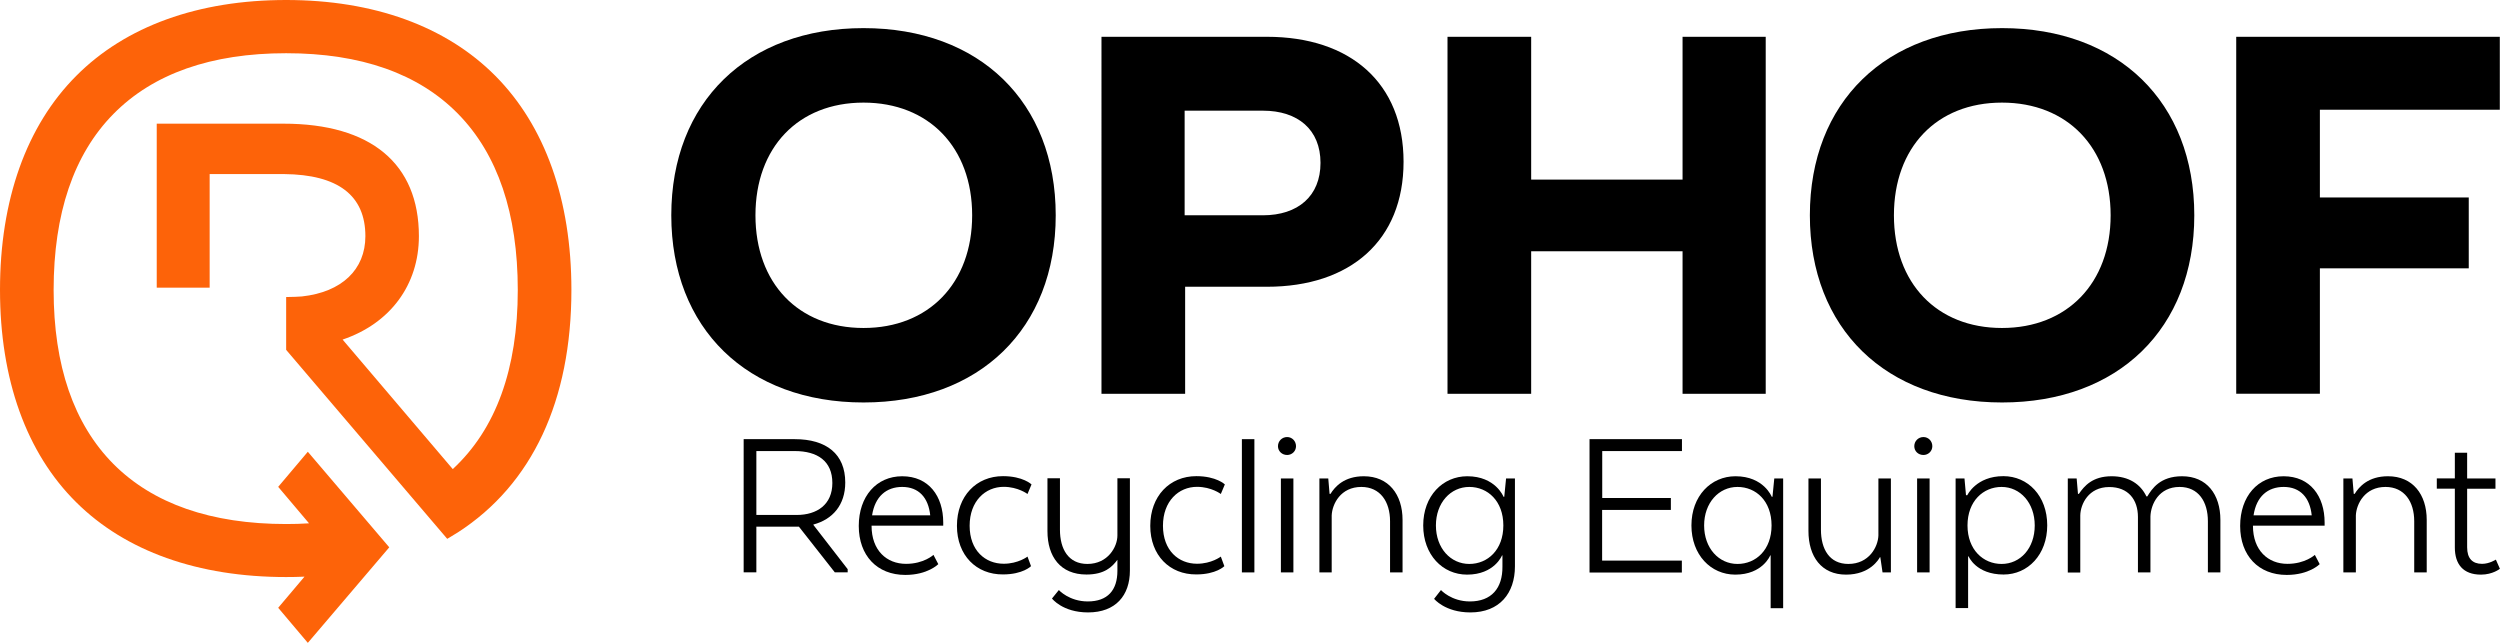
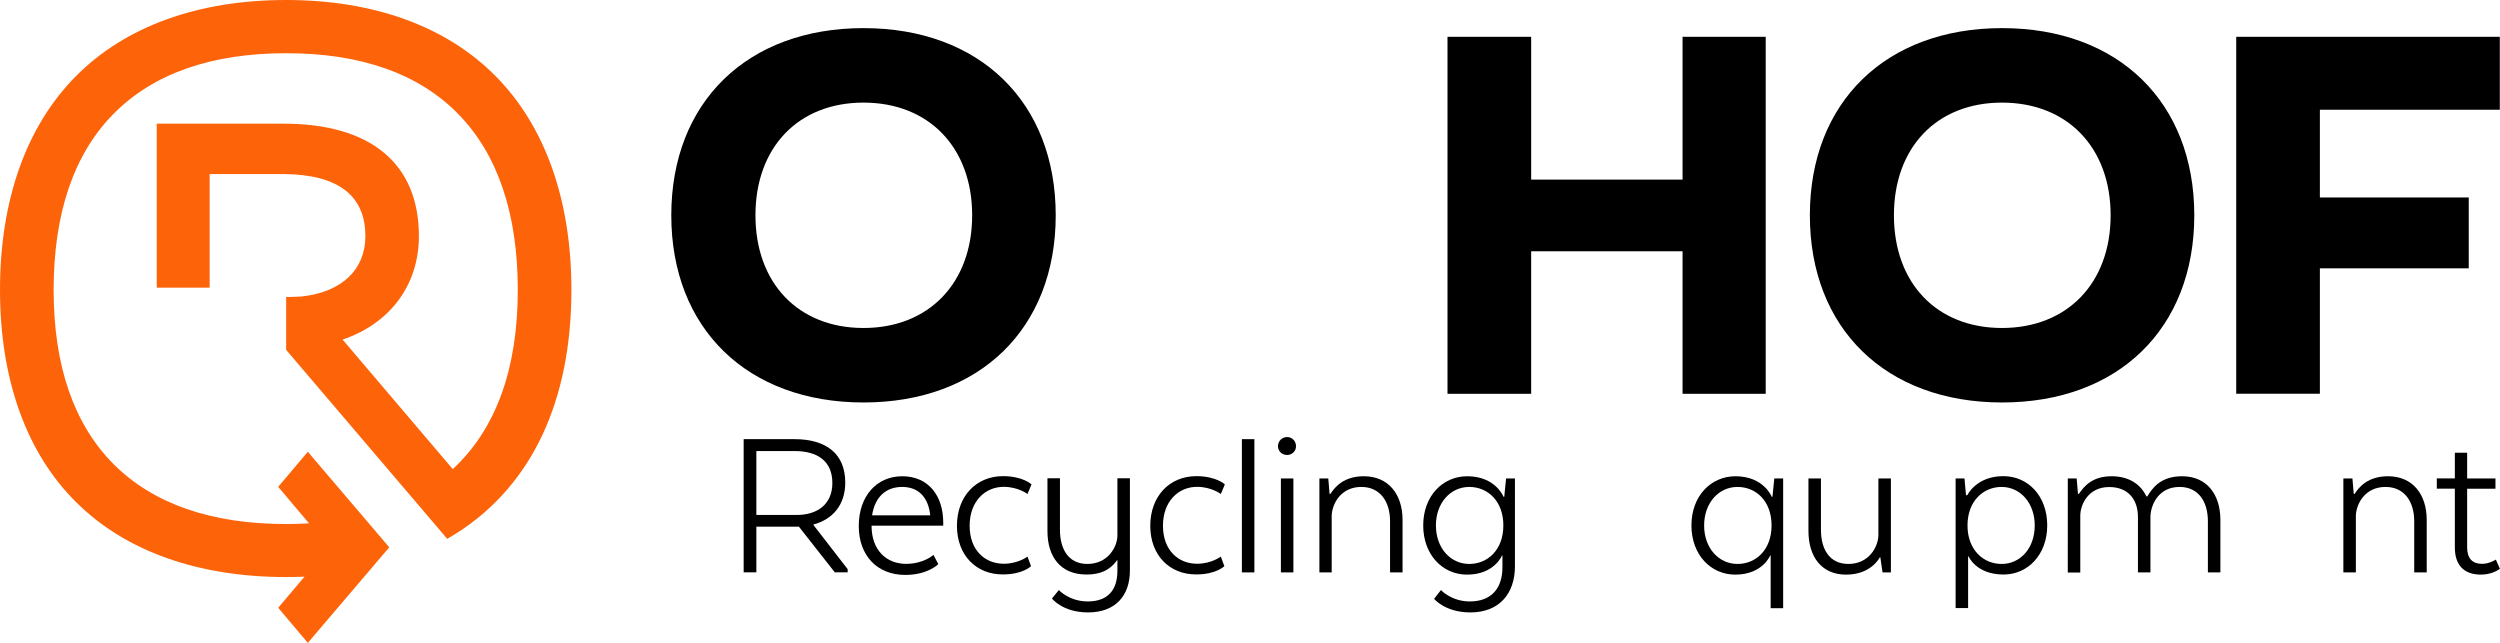
<svg xmlns="http://www.w3.org/2000/svg" version="1.1" id="Laag_1" x="0px" y="0px" viewBox="0 0 2480.3 637.8" style="enable-background:new 0 0 2480.3 637.8;" xml:space="preserve">
  <style type="text/css">
	.st0{fill:#FD6309;}
</style>
  <path class="st0" d="M283.9,294.7c6.1-0.1,13.4-0.3,15.7-0.6c39.4-4.3,62.9-26.6,62.9-59.8c0-40.4-27.1-61.1-80.7-61.6h-73.8v112.7  h-52.5V122.7h125.9c86.5,0,134.2,39.6,134.2,111.6c0,48.4-28.6,86.7-75.7,102.6l109.3,128.5c42.8-39.6,64.5-99.3,64.5-177.7  c0-75.8-19.9-134.6-59.1-174.6C415.4,73,358,52.8,283.9,52.8c-74.4,0-132,20.3-171.4,60.3c-39.4,40-59.3,98.8-59.3,174.6  c0,75,20,133,59.3,172.6c39.3,39.5,97,59.6,171.4,59.6c7.7,0,15.3-0.2,22.7-0.7L276,483l29.4-34.8l80.8,94.8l-80.8,94.8L276,603  l26.1-30.9c-6.2,0.3-12.3,0.4-18.3,0.4c-87.3,0-159.3-25.6-208.2-74.2C26.2,449.4,0,376.5,0,287.6c0-89.3,26.2-162.8,75.7-212.4  C124.7,26,196.7,0,283.9,0c86.8,0,158.6,26,207.5,75.2c49.4,49.7,75.5,123.1,75.5,212.4c0,109.9-38.9,192.9-112.5,240.5l-10.7,6.5  L283.9,347.1L283.9,294.7z" />
  <g>
    <path d="M788.4,435.7c31.6,0,50.2,14.8,50.2,43c0,22.4-12.6,36.6-31.6,41.7v0.4l34,43.9v3.1h-12.8l-35.6-45.3h-42.2v45.3h-12.6   V435.7H788.4z M788.4,447.5h-38v63.4h40c20.3,0,35.4-10.4,35.4-31.7C825.8,457.4,811,447.5,788.4,447.5z" />
    <path d="M930.9,559.7c0,0-10.4,10.7-32.7,10.7c-28.1,0-46.2-19.3-46.2-48.6c0-29.3,17.5-49.3,43.1-49.3c26.3,0,40.7,19.7,40.7,45.9   v3.1h-71.1v0.2c0,24.4,15,37.7,34.2,37.7c17.7,0,27.2-8.9,27.2-8.9L930.9,559.7z M865.2,511.3h57.7c-1.8-17.5-11.3-28.2-27.8-28.2   C879.4,483.1,868.1,492.5,865.2,511.3z" />
    <path d="M949.4,521.7c0-29.5,19.2-49.3,45.7-49.3c19.9,0,28.3,8.2,28.3,8.2l-4,9.5c0,0-9.3-7.1-23.6-7.1   c-18.3,0-33.8,14.2-33.8,38.6c0,24.6,15.5,37.7,33.8,37.7c14.4,0,23.6-7.1,23.6-7.1l3.5,9.5c0,0-8,8.2-27.8,8.2   C968.7,570.1,949.4,551,949.4,521.7z" />
    <path d="M1121,474.7v91.4c0,24.6-14.1,41.5-41.5,41.5c-25.4,0-35.8-13.8-35.8-13.8l6.8-8.4c0,0,10.2,11.3,28.7,11.3   c19.7,0,29.4-11.1,29.4-30.4v-10.9c-5.1,6.9-12.6,14.6-30.7,14.6c-25.9,0-38.7-17.8-38.7-43.1v-52.4h12.4v51c0,19.3,8.4,34,27.2,34   c20.5,0,29.8-17.1,29.8-28.2v-56.8H1121z" />
    <path d="M1141.2,521.7c0-29.5,19.2-49.3,45.7-49.3c19.9,0,28.3,8.2,28.3,8.2l-4,9.5c0,0-9.3-7.1-23.6-7.1   c-18.3,0-33.8,14.2-33.8,38.6c0,24.6,15.5,37.7,33.8,37.7c14.4,0,23.6-7.1,23.6-7.1l3.5,9.5c0,0-8,8.2-27.8,8.2   C1160.5,570.1,1141.2,551,1141.2,521.7z" />
    <path d="M1232.1,435.7h12.4v132.2h-12.4V435.7z" />
    <path d="M1267.9,442.7c0-5.1,4-9.1,9.1-9.1c4.9,0,8.8,4,8.8,9.1c0,4.9-4,8.7-8.8,8.7C1271.9,451.4,1267.9,447.6,1267.9,442.7z    M1270.8,474.7h12.4v93.2h-12.4V474.7z" />
    <path d="M1309,474.7h8.8l1.3,15.3h0.9c4.4-7.1,13.5-17.5,33.1-17.5c24.5,0,38.4,18,38.4,43.3v52.1h-12.4v-50.8   c0-19.3-9.7-34-28.5-34c-20.5,0-28.9,16.9-29.4,28.2v56.6H1309V474.7z" />
    <path d="M1503,561.9c0,26.6-15.2,45.7-44.2,45.7c-25.2,0-36-13.5-36-13.5l6.8-8.7c0,0,10.2,11.3,28.7,11.3   c21.4,0,32.5-13.1,32.3-34.6V551h-0.4c0,0-7.5,19.1-34.7,19.1c-24.3,0-43.5-19.7-43.5-48.8c0-29.3,19.4-48.8,43.7-48.8   c28.1,0,36,20.4,36,20.4h0.7l1.8-18.2h8.8V561.9z M1457.7,483.1c-18.6,0-33.1,15.8-33.1,38.2c0,22.6,14.6,38.2,33.1,38.2   c18.3,0,33.8-14,33.8-38.2C1491.5,497.1,1476,483.1,1457.7,483.1z" />
-     <path d="M1657.6,505.9h-68.1v50.3h79.1v11.8H1577V435.7h91.7v11.8h-79.1v46.6h68.1V505.9z" />
    <path d="M1769.1,603.4h-12.4V551h-0.4c0,0-7.5,19.1-34.7,19.1c-24.3,0-43.5-19.7-43.5-48.8c0-29.3,19.4-48.8,43.7-48.8   c28.1,0,36,20.4,36,20.4h0.7l1.8-18.2h8.8V603.4z M1723.8,483.1c-18.6,0-33.1,15.8-33.1,38.2c0,22.6,14.6,38.2,33.1,38.2   c18.3,0,33.8-14,33.8-38.2C1757.6,497.1,1742.2,483.1,1723.8,483.1z" />
    <path d="M1875.9,567.9h-8.2l-2.2-15.1h-0.4c-1.1,2-9.7,17.3-33.6,17.3c-24.5,0-37.3-18-37.3-43.3v-52.1h12.4v50.8   c0,19.3,8.4,34,27.2,34c20.5,0,29.4-16.9,29.8-28.2v-56.6h12.4V567.9z" />
-     <path d="M1899.2,442.7c0-5.1,4-9.1,9.1-9.1c4.9,0,8.8,4,8.8,9.1c0,4.9-4,8.7-8.8,8.7C1903.1,451.4,1899.2,447.6,1899.2,442.7z    M1902,474.7h12.4v93.2H1902V474.7z" />
    <path d="M1952.6,552.1v51.2h-12.4V474.7h8.8l1.5,16.6h1.3c0,0,8.8-18.9,35.8-18.9c24.3,0,43.5,19.5,43.5,48.8   c0,29.1-19.2,48.8-43.3,48.8c-27.4,0-34.7-18-34.7-18H1952.6z M1985.8,559.5c18.6,0,32.9-15.5,32.9-38.2   c0-22.4-14.4-38.2-32.9-38.2c-18.1,0-33.8,14-33.8,38.2C1952,545.5,1967.7,559.5,1985.8,559.5z" />
    <path d="M2051.5,474.7h8.8l1.3,15.3h0.9c5.3-7.8,13.5-17.5,32.5-17.5c17,0,28.7,7.8,34.5,20h0.9c4.6-7.5,12.6-20,34.5-20   c24.5,0,38,18,38,43.3v52.1h-12.4v-50.8c0-19.3-9.3-34-28.1-34c-20.5,0-28.5,17.1-28.9,29.3v55.5h-12.4v-55   c0-17.1-9.5-29.7-28.5-29.7c-20.5,0-28.5,16.9-28.7,28.2v56.6h-12.4V474.7z" />
-     <path d="M2301.4,559.7c0,0-10.4,10.7-32.7,10.7c-28.1,0-46.2-19.3-46.2-48.6c0-29.3,17.5-49.3,43.1-49.3   c26.3,0,40.7,19.7,40.7,45.9v3.1h-71.1v0.2c0,24.4,15,37.7,34.2,37.7c17.7,0,27.2-8.9,27.2-8.9L2301.4,559.7z M2235.8,511.3h57.7   c-1.8-17.5-11.3-28.2-27.8-28.2C2249.9,483.1,2238.6,492.5,2235.8,511.3z" />
    <path d="M2325.1,474.7h8.8l1.3,15.3h0.9c4.4-7.1,13.5-17.5,33.1-17.5c24.5,0,38.4,18,38.4,43.3v52.1h-12.4v-50.8   c0-19.3-9.7-34-28.5-34c-20.5,0-28.9,16.9-29.4,28.2v56.6h-12.4V474.7z" />
    <path d="M2435.5,474.7v-25.5h12.2v25.5h28.1v10.2h-28.1V543c0,11.1,5.3,16.4,14.8,16.4c7.3,0,13.7-4.2,13.7-4.2l4,9.1   c0,0-7.1,5.8-18.8,5.8c-17.7,0-25.9-10.4-25.9-26.9v-58.4h-17.9v-10.2H2435.5z" />
  </g>
  <g>
    <path d="M666,213.6c0-112.3,75.4-185.7,190.7-185.7c115.3,0,190.7,73.4,190.7,185.7S972,399.3,856.7,399.3   C741.4,399.3,666,325.9,666,213.6z M964.5,213.6c0-67.3-43-111.8-107.8-111.8s-107.2,44.5-107.2,111.8   c0,67.3,42.5,111.8,107.2,111.8S964.5,280.9,964.5,213.6z" />
-     <path d="M1392.5,160.5c0,77.9-52.6,124-135.6,124h-81.1v106.2h-83V36.5h164.1C1339.9,36.5,1392.5,82.5,1392.5,160.5z M1310.1,161.6   c0-32.9-22.3-51.8-57.2-51.8h-77.6v103.8h77.6C1287.8,213.6,1310.1,194.5,1310.1,161.6z" />
    <path d="M1751.8,36.5v354.2h-82.5V249.3h-150.2v141.4h-83V36.5h83v141.7h150.2V36.5H1751.8z" />
    <path d="M1795.6,213.6c0-112.3,75.4-185.7,190.7-185.7c115.3,0,190.7,73.4,190.7,185.7s-75.4,185.7-190.7,185.7   C1870.9,399.3,1795.6,325.9,1795.6,213.6z M2094,213.6c0-67.3-43-111.8-107.8-111.8S1879,146.3,1879,213.6   c0,67.3,42.5,111.8,107.2,111.8S2094,280.9,2094,213.6z" />
    <path d="M2301.6,108.8v87.1h147.7v70.3h-147.7v124.4h-83V36.5h261.5v72.4H2301.6z" />
  </g>
</svg>